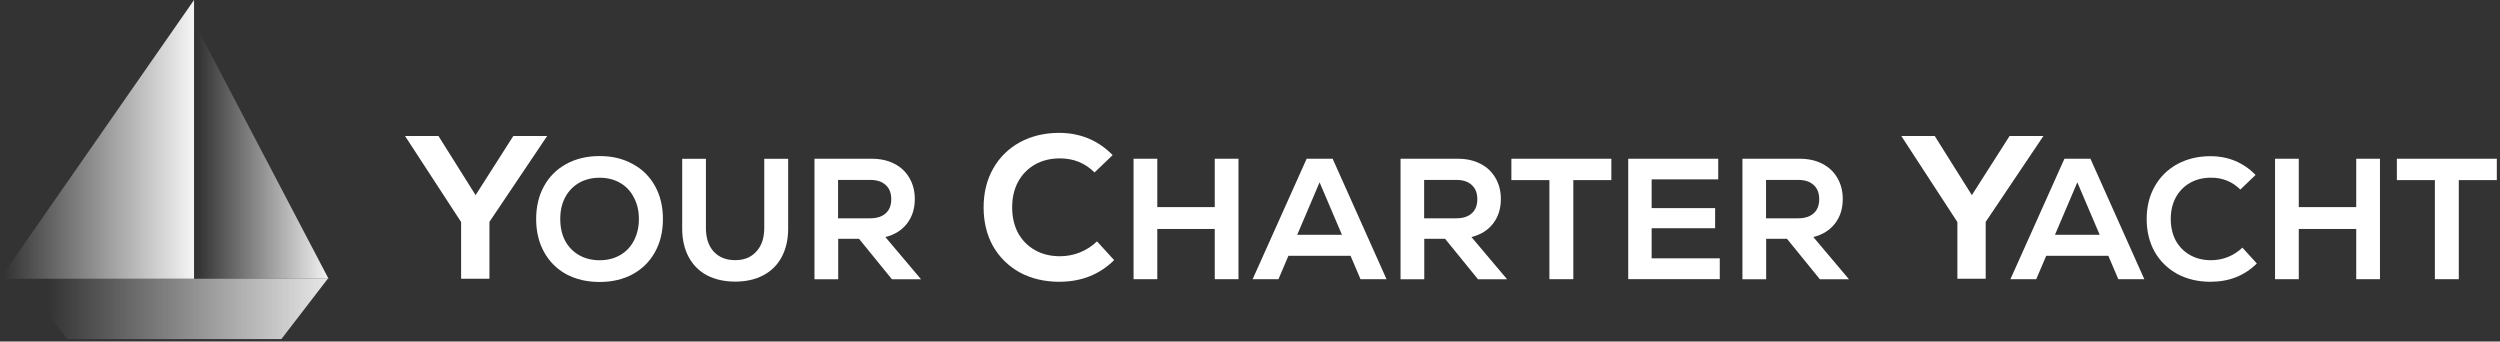
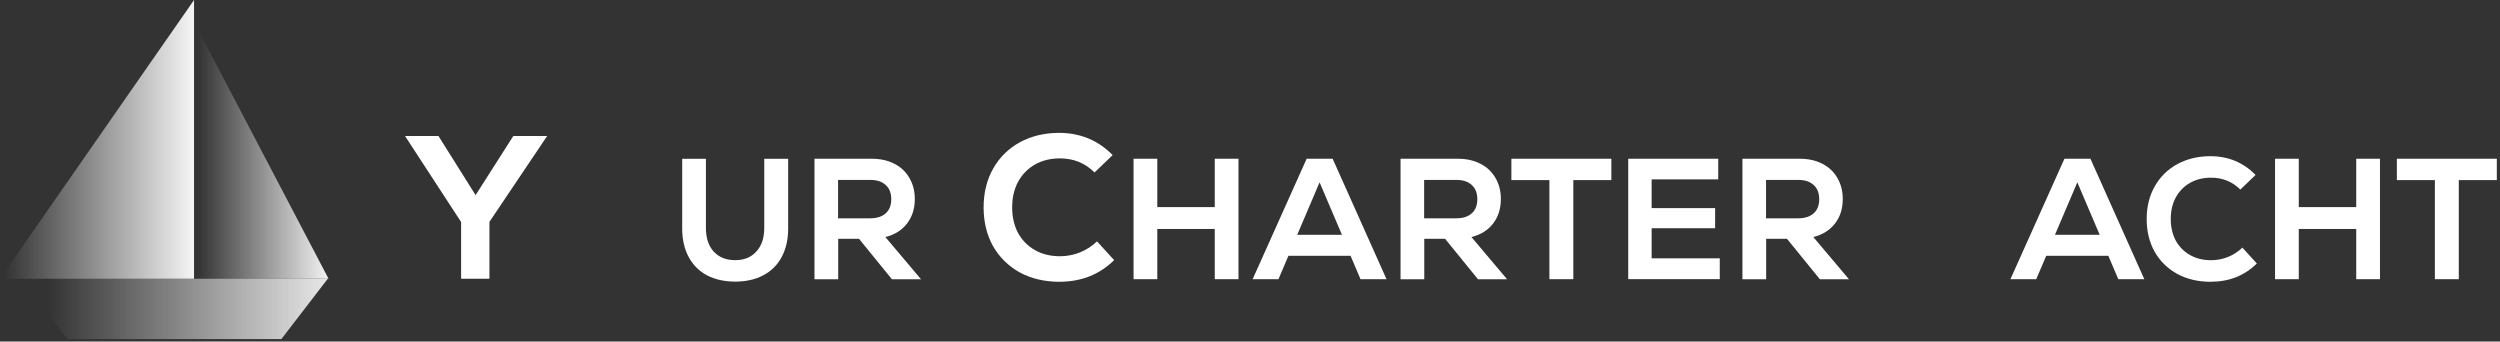
<svg xmlns="http://www.w3.org/2000/svg" width="549" height="75" viewBox="0 0 549 75" fill="none">
  <rect x="0" y="0" width="549" height="75" fill="#333333" stroke="none" />
  <path d="M101.26 48.76L88.95 29.87H96.29L104.44 42.85L112.72 29.87H120.15L107.48 48.72V61.21H101.26V48.76Z" fill="white" />
-   <path d="M131.68 61.92C128.91 61.92 126.47 61.35 124.35 60.22C122.26 59.06 120.63 57.44 119.48 55.35C118.32 53.26 117.74 50.84 117.74 48.1C117.74 45.36 118.32 42.94 119.48 40.85C120.64 38.76 122.26 37.15 124.35 36.01C126.47 34.85 128.91 34.27 131.68 34.27C134.45 34.27 136.84 34.85 138.93 36.01C141.05 37.14 142.68 38.76 143.84 40.85C145 42.94 145.58 45.36 145.58 48.1C145.58 50.84 145 53.26 143.84 55.35C142.68 57.44 141.04 59.07 138.93 60.22C136.84 61.35 134.42 61.92 131.68 61.92ZM123.03 48.09C123.03 49.88 123.38 51.47 124.09 52.85C124.82 54.21 125.84 55.27 127.15 56.02C128.46 56.77 129.97 57.15 131.68 57.15C133.39 57.15 134.87 56.77 136.18 56.02C137.49 55.27 138.5 54.21 139.2 52.85C139.93 51.46 140.3 49.88 140.3 48.09C140.3 46.3 139.93 44.73 139.2 43.37C138.49 41.98 137.49 40.91 136.18 40.16C134.87 39.4 133.37 39.03 131.68 39.03C129.99 39.03 128.46 39.41 127.15 40.16C125.84 40.92 124.82 41.99 124.09 43.37C123.38 44.73 123.03 46.3 123.03 48.09Z" fill="white" />
  <path d="M161.45 61.84C159.06 61.84 156.98 61.37 155.22 60.44C153.48 59.51 152.15 58.16 151.21 56.4C150.28 54.64 149.81 52.56 149.81 50.17V34.87H155.02V50.1C155.02 52.27 155.59 53.98 156.72 55.24C157.88 56.5 159.45 57.13 161.44 57.13C163.43 57.13 164.95 56.5 166.09 55.24C167.25 53.98 167.83 52.27 167.83 50.1V34.87H173.08V50.17C173.08 52.56 172.61 54.64 171.68 56.4C170.75 58.16 169.4 59.51 167.64 60.44C165.9 61.37 163.84 61.84 161.44 61.84H161.45Z" fill="white" />
  <path d="M178.87 34.86H191.45C193.34 34.86 194.99 35.23 196.4 35.96C197.84 36.69 198.94 37.74 199.72 39.1C200.5 40.44 200.89 41.97 200.89 43.71C200.89 45.83 200.32 47.61 199.19 49.08C198.06 50.55 196.47 51.54 194.43 52.06L202.25 61.32H195.86L188.64 52.44H184.07V61.32H178.86V34.87L178.87 34.86ZM191.11 47.94C192.57 47.94 193.7 47.57 194.51 46.84C195.32 46.11 195.72 45.08 195.72 43.74C195.72 42.4 195.32 41.37 194.51 40.64C193.7 39.88 192.57 39.51 191.11 39.51H184.04V47.94H191.11Z" fill="white" />
  <path d="M232.66 61.88C229.38 61.88 226.47 61.19 223.93 59.82C221.42 58.42 219.47 56.49 218.06 54.04C216.69 51.56 216 48.73 216 45.53C216 42.33 216.7 39.5 218.1 37.02C219.5 34.54 221.46 32.62 223.97 31.24C226.51 29.87 229.37 29.18 232.57 29.18C237.23 29.18 241.15 30.81 244.34 34.06L240.36 37.87C238.3 35.81 235.76 34.78 232.75 34.78C230.69 34.78 228.87 35.23 227.29 36.12C225.71 37.02 224.47 38.28 223.57 39.93C222.7 41.54 222.27 43.41 222.27 45.53C222.27 47.65 222.7 49.53 223.57 51.17C224.47 52.78 225.7 54.04 227.29 54.93C228.87 55.83 230.69 56.27 232.75 56.27C234.3 56.27 235.78 55.99 237.18 55.42C238.58 54.85 239.82 54.05 240.9 53L244.66 57.12C241.47 60.28 237.47 61.87 232.66 61.87V61.88Z" fill="white" />
  <path d="M248.93 34.86H254.14V45.48H266.76V34.86H271.97V61.31H266.76V50.28H254.14V61.31H248.93V34.86Z" fill="white" />
  <path d="M286.94 34.86H292.65L304.48 61.31H298.77L296.58 56.17H282.94L280.75 61.31H275.08L286.94 34.86ZM294.69 51.56L289.78 40.04L284.87 51.56H294.69Z" fill="white" />
  <path d="M307.57 34.86H320.15C322.04 34.86 323.69 35.23 325.1 35.96C326.54 36.69 327.64 37.74 328.42 39.1C329.2 40.44 329.59 41.97 329.59 43.71C329.59 45.83 329.02 47.61 327.89 49.08C326.76 50.55 325.17 51.54 323.13 52.06L330.95 61.32H324.56L317.34 52.44H312.77V61.32H307.56V34.87L307.57 34.86ZM319.81 47.94C321.27 47.94 322.4 47.57 323.21 46.84C324.02 46.11 324.42 45.08 324.42 43.74C324.42 42.4 324.02 41.37 323.21 40.64C322.4 39.88 321.27 39.51 319.81 39.51H312.74V47.94H319.81Z" fill="white" />
  <path d="M331.9 34.86H353.85V39.55H345.5V61.31H340.25V39.55H331.9V34.86Z" fill="white" />
  <path d="M357.56 34.86H377.32V39.39H362.7V45.7H376.64V50.12H362.7V56.73H377.66V61.3H357.56V34.85V34.86Z" fill="white" />
  <path d="M382.65 34.86H395.23C397.12 34.86 398.77 35.23 400.18 35.96C401.62 36.69 402.72 37.74 403.5 39.1C404.28 40.44 404.67 41.97 404.67 43.71C404.67 45.83 404.1 47.61 402.97 49.08C401.84 50.54 400.25 51.54 398.21 52.06L406.03 61.32H399.64L392.42 52.44H387.85V61.32H382.64V34.87L382.65 34.86ZM394.89 47.94C396.35 47.94 397.48 47.57 398.29 46.84C399.1 46.11 399.5 45.08 399.5 43.74C399.5 42.4 399.1 41.37 398.29 40.64C397.48 39.88 396.35 39.51 394.89 39.51H387.82V47.94H394.89Z" fill="white" />
-   <path d="M429.84 48.76L417.53 29.87H424.87L433.02 42.85L441.3 29.87H448.73L436.06 48.72V61.21H429.84V48.76Z" fill="white" />
  <path d="M453.35 34.86H459.06L470.89 61.31H465.18L462.99 56.17H449.35L447.16 61.31H441.49L453.35 34.86ZM461.09 51.56L456.18 40.04L451.27 51.56H461.09Z" fill="white" />
  <path d="M485.47 61.88C482.7 61.88 480.24 61.3 478.1 60.14C475.98 58.96 474.33 57.33 473.15 55.27C471.99 53.18 471.41 50.79 471.41 48.09C471.41 45.39 472 43 473.19 40.91C474.38 38.82 476.02 37.19 478.14 36.04C480.28 34.88 482.7 34.3 485.39 34.3C489.32 34.3 492.63 35.67 495.33 38.42L491.97 41.63C490.23 39.89 488.09 39.02 485.55 39.02C483.81 39.02 482.28 39.4 480.94 40.15C479.6 40.91 478.56 41.98 477.8 43.36C477.07 44.72 476.7 46.29 476.7 48.08C476.7 49.87 477.07 51.46 477.8 52.84C478.56 54.2 479.6 55.26 480.94 56.01C482.27 56.77 483.81 57.14 485.55 57.14C486.86 57.14 488.11 56.9 489.29 56.42C490.47 55.94 491.52 55.26 492.43 54.38L495.6 57.86C492.9 60.53 489.53 61.87 485.47 61.87V61.88Z" fill="white" />
  <path d="M499.6 34.86H504.81V45.48H517.43V34.86H522.64V61.31H517.43V50.28H504.81V61.31H499.6V34.86Z" fill="white" />
  <path d="M526.35 34.86H548.3V39.55H539.95V61.31H534.7V39.55H526.35V34.86Z" fill="white" />
  <path fill-rule="evenodd" clip-rule="evenodd" d="M42.61 61.21H0L42.61 0V61.21Z" fill="url(#paint0_linear_5334_240)" />
  <path d="M42.61 4.85L72.15 61.21H42.61V4.85Z" fill="url(#paint1_linear_5334_240)" />
  <path d="M71.98 61.21L61.79 74.46H38.27H14.74L4.55 61.21H38.27H71.98Z" fill="url(#paint2_linear_5334_240)" />
  <defs>
    <linearGradient id="paint0_linear_5334_240" x1="43.445" y1="32" x2="0.819" y2="32" gradientUnits="userSpaceOnUse">
      <stop stop-color="#F9F9F9" />
      <stop offset="1" stop-color="#F9F9F9" stop-opacity="0" />
    </linearGradient>
    <linearGradient id="paint1_linear_5334_240" x1="72.996" y1="34.431" x2="43.448" y2="34.431" gradientUnits="userSpaceOnUse">
      <stop stop-color="#F9F9F9" />
      <stop offset="1" stop-color="#F9F9F9" stop-opacity="0" />
    </linearGradient>
    <linearGradient id="paint2_linear_5334_240" x1="77.996" y1="65.521" x2="10.485" y2="65.521" gradientUnits="userSpaceOnUse">
      <stop stop-color="#F9F9F9" />
      <stop offset="1" stop-color="#F9F9F9" stop-opacity="0" />
    </linearGradient>
  </defs>
</svg>